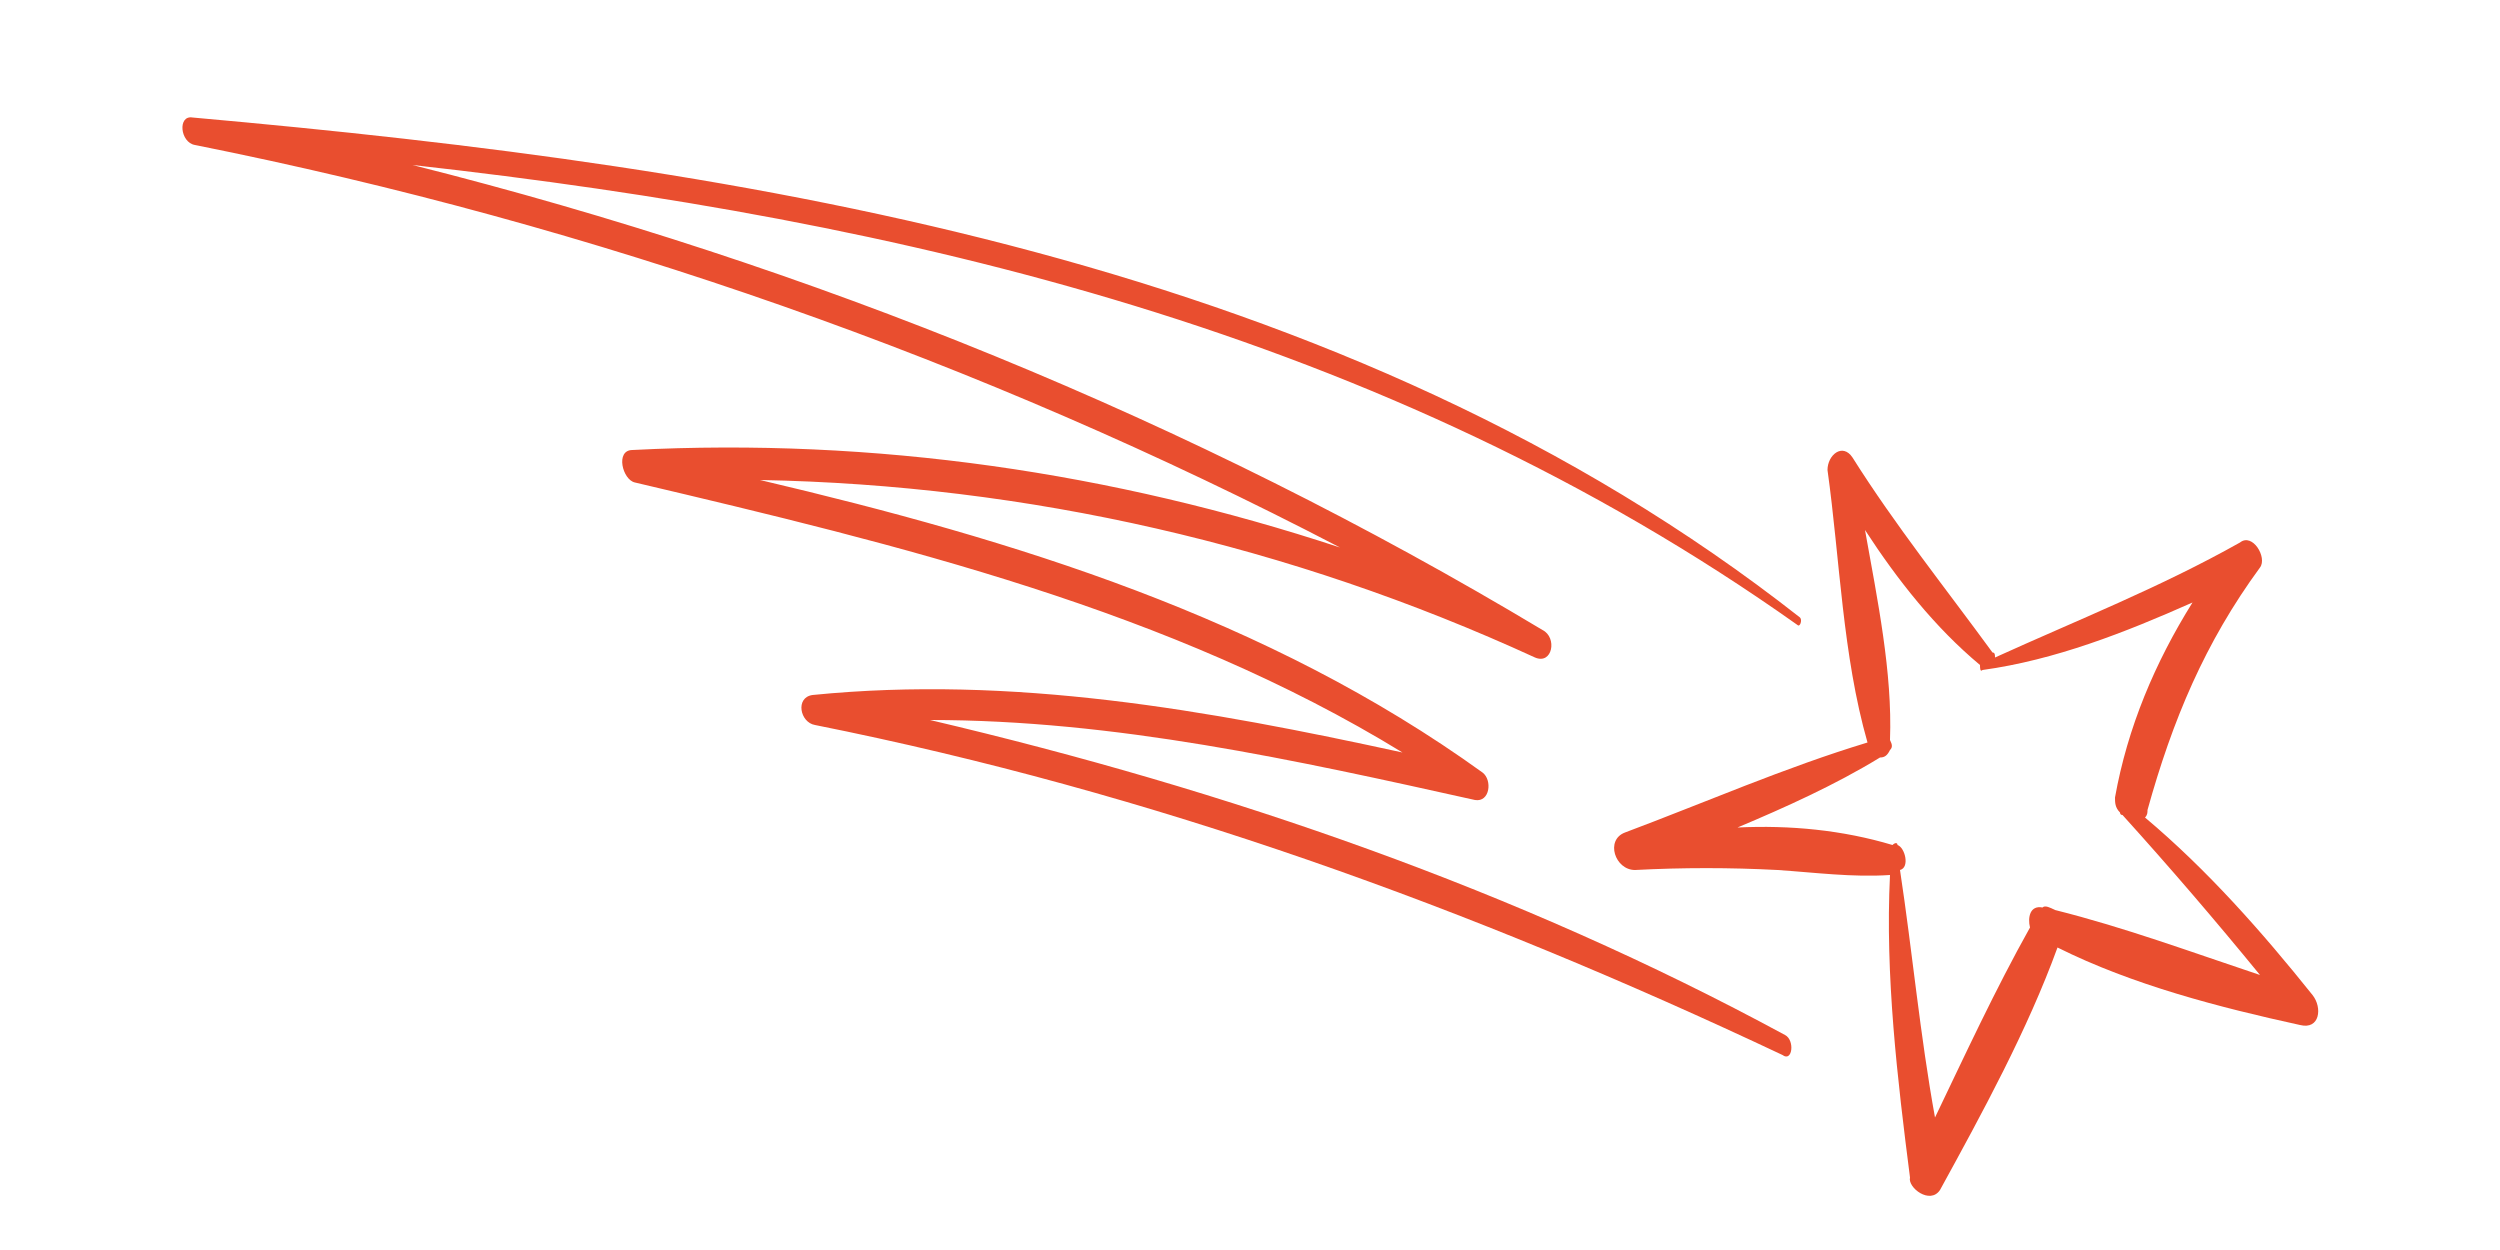
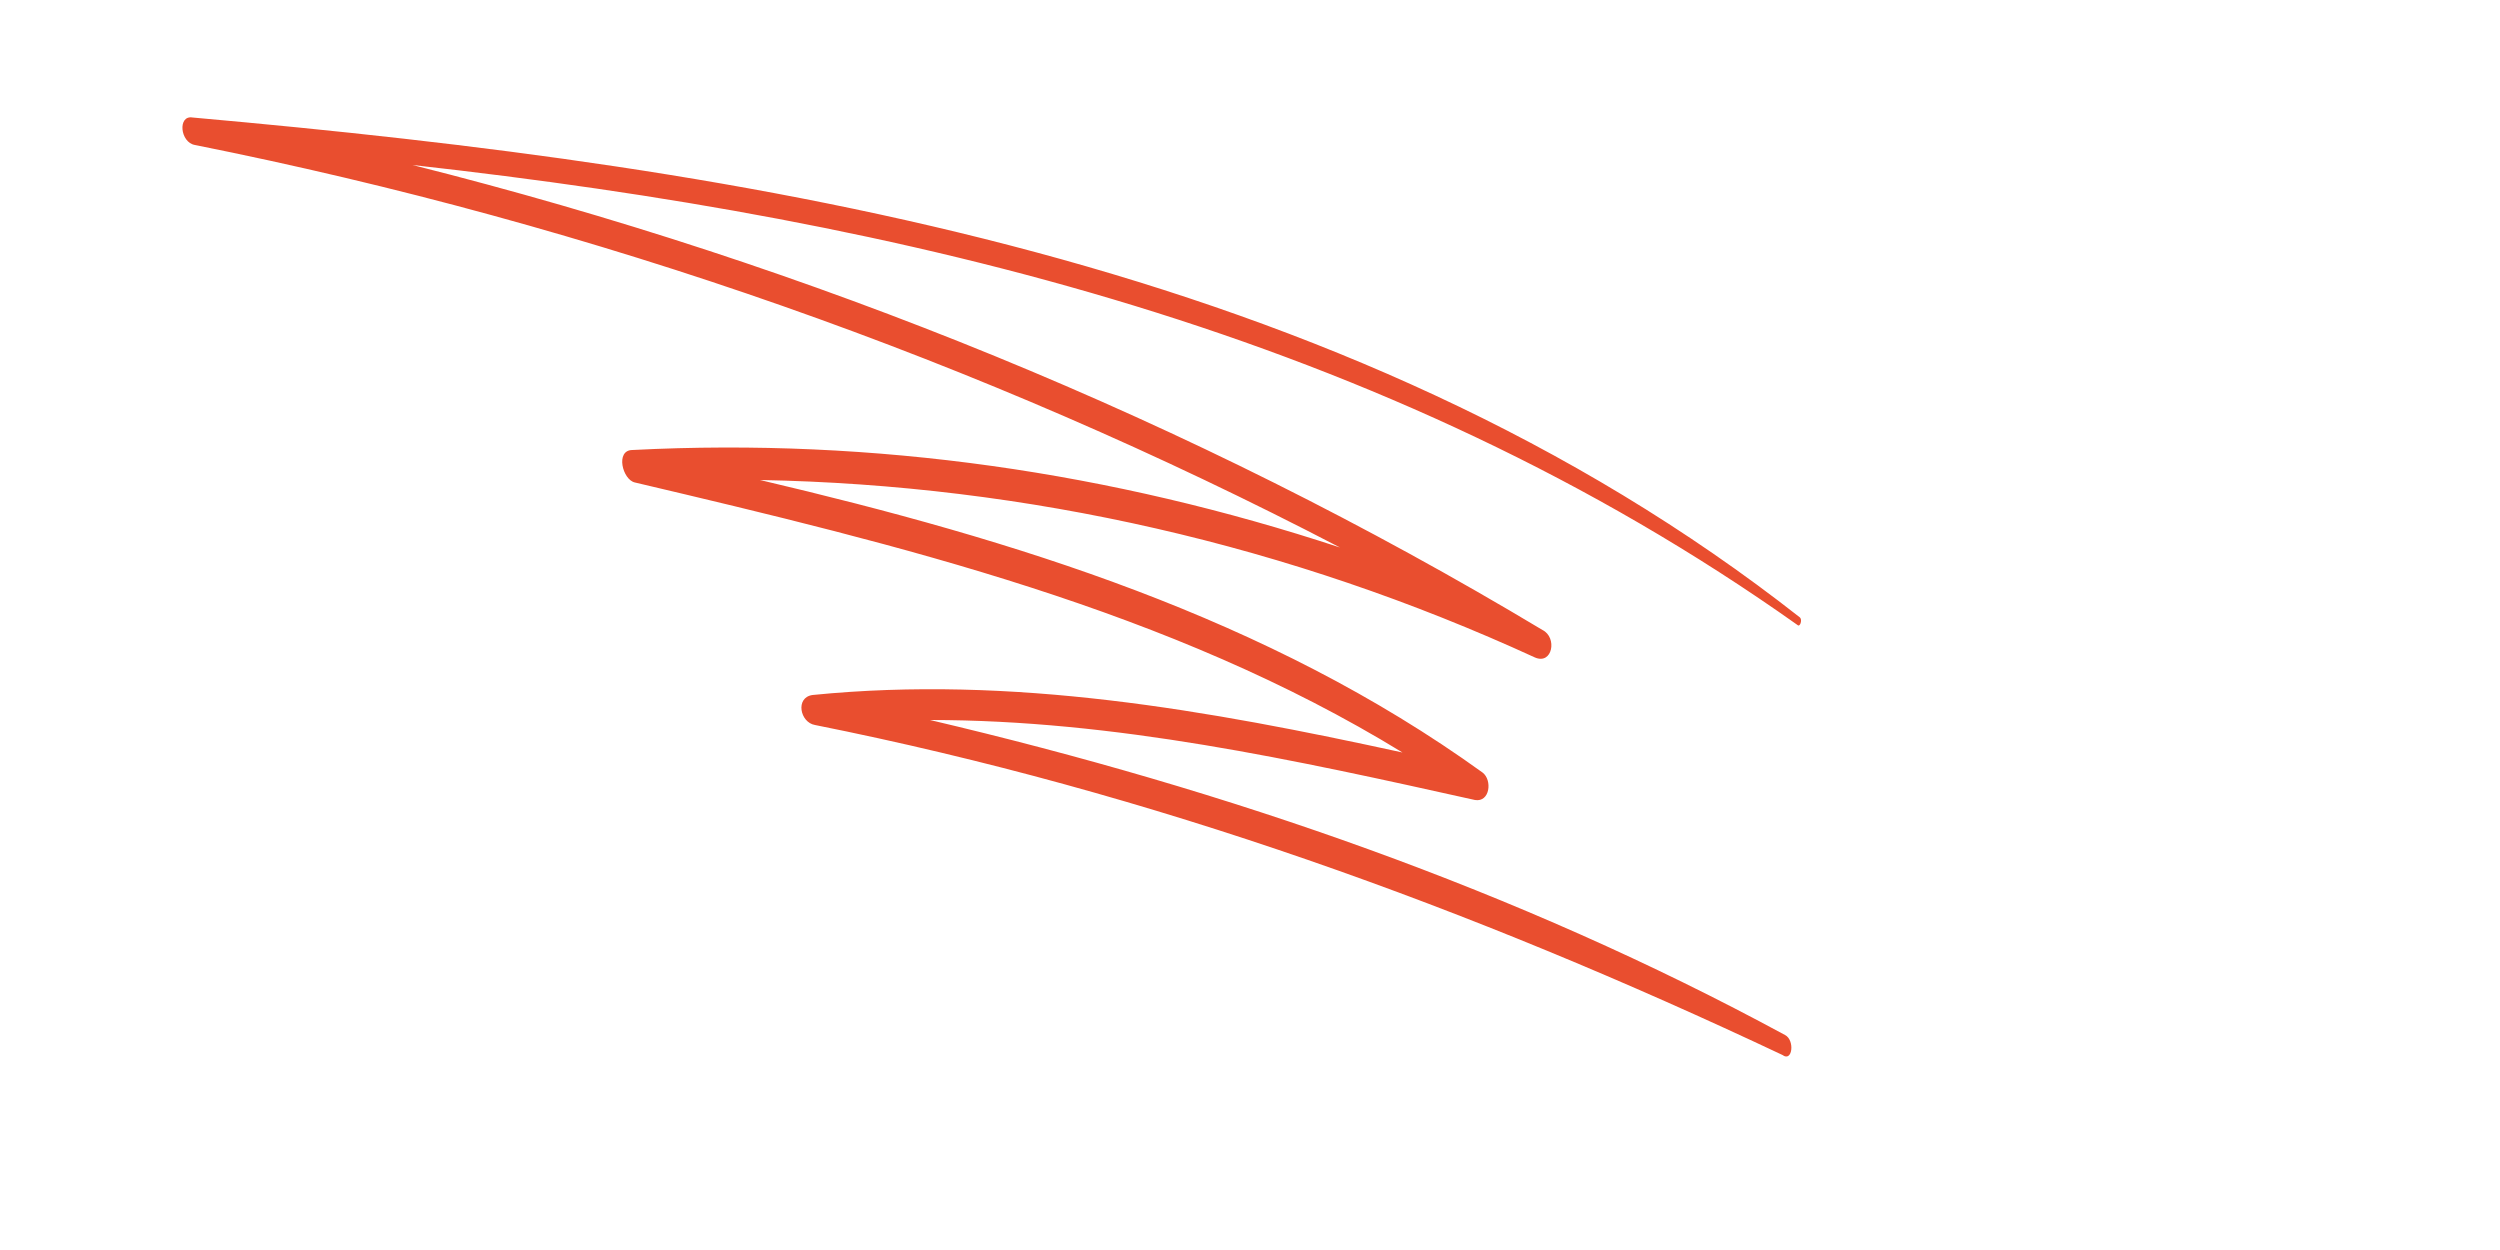
<svg xmlns="http://www.w3.org/2000/svg" id="Layer_1" x="0px" y="0px" viewBox="0 0 100 50" xml:space="preserve">
  <g>
-     <path fill="#E94E2F" d="M69.5,33.1c1.9-0.8,3.9-1.7,5.7-2.8c0.2,0,0.3-0.1,0.4-0.3c0.1-0.1,0.1-0.2,0-0.4c0.1-2.7-0.5-5.6-1-8.4 c1.3,2,2.8,3.9,4.6,5.4c0,0.1,0,0.3,0.1,0.2c2.9-0.4,5.7-1.5,8.4-2.7c-1.5,2.4-2.6,5-3.1,7.8c0,0.2,0,0.4,0.2,0.6 c0,0,0,0.1,0.1,0.1c1.9,2.1,3.7,4.2,5.5,6.4c-2.7-0.9-5.4-1.9-8.2-2.6c-0.2-0.1-0.4-0.2-0.5-0.1c0,0,0,0,0,0 c-0.5-0.1-0.6,0.4-0.5,0.8c-1.4,2.5-2.6,5.1-3.8,7.6c-0.6-3.3-0.9-6.6-1.4-9.9c0.4-0.1,0.2-0.9-0.1-1c0,0,0,0,0,0c0,0,0,0,0,0 c0-0.1-0.1-0.1-0.2,0C73.7,33.2,71.6,33,69.5,33.1 M77.6,47.6c1.7-3.1,3.5-6.4,4.7-9.7c3,1.5,6.5,2.4,9.7,3.1 c0.8,0.2,0.9-0.7,0.5-1.2c-2-2.5-4.2-5-6.7-7.1c0.1-0.1,0.1-0.2,0.1-0.3c1-3.6,2.3-6.7,4.5-9.7c0.3-0.4-0.3-1.4-0.8-1 c-3.2,1.8-6.5,3.1-9.8,4.6c0-0.1,0-0.2-0.1-0.2c-1.9-2.6-3.9-5.1-5.6-7.8c-0.4-0.6-1-0.1-1,0.5c0.5,3.6,0.6,7.4,1.6,10.9 c-3.3,1-6.5,2.4-9.7,3.6c-0.8,0.3-0.4,1.5,0.4,1.5c1.9-0.1,3.8-0.1,5.7,0c1.5,0.1,3,0.3,4.5,0.2c-0.2,4,0.3,8.2,0.8,12.1 C76.3,47.5,77.2,48.2,77.6,47.6" />
    <path fill="#E94E2F" d="M71.4,41.4c-10.7-5.8-22.3-9.8-34.2-12.6c7.4,0,14.6,1.6,21.8,3.2c0.6,0.1,0.7-0.8,0.3-1.1 c-8.6-6.2-18.7-9.3-28.9-11.7c10.7,0.2,21.2,2.6,31,7.1c0.7,0.3,0.9-0.8,0.3-1.1C47.7,16.8,32.4,10.6,16.5,6.6 c19.7,2.2,38.9,6.7,55.4,18.4c0.1,0.1,0.2-0.2,0.1-0.3C53.8,10.4,30.1,6.7,7.7,4.7c-0.6-0.1-0.5,1,0.1,1.1 c16,3.2,31.4,8.6,45.8,16.1c-9.1-3-18.6-4.4-28.3-3.9c-0.7,0-0.4,1.2,0.1,1.3c10.6,2.5,21.4,5.1,30.7,10.8 c-7.8-1.7-15.6-3.1-23.6-2.3c-0.7,0.1-0.5,1.1,0.1,1.2c13.5,2.7,26.2,7.3,38.7,13.2C71.7,42.5,71.8,41.6,71.4,41.4" />
  </g>
</svg>